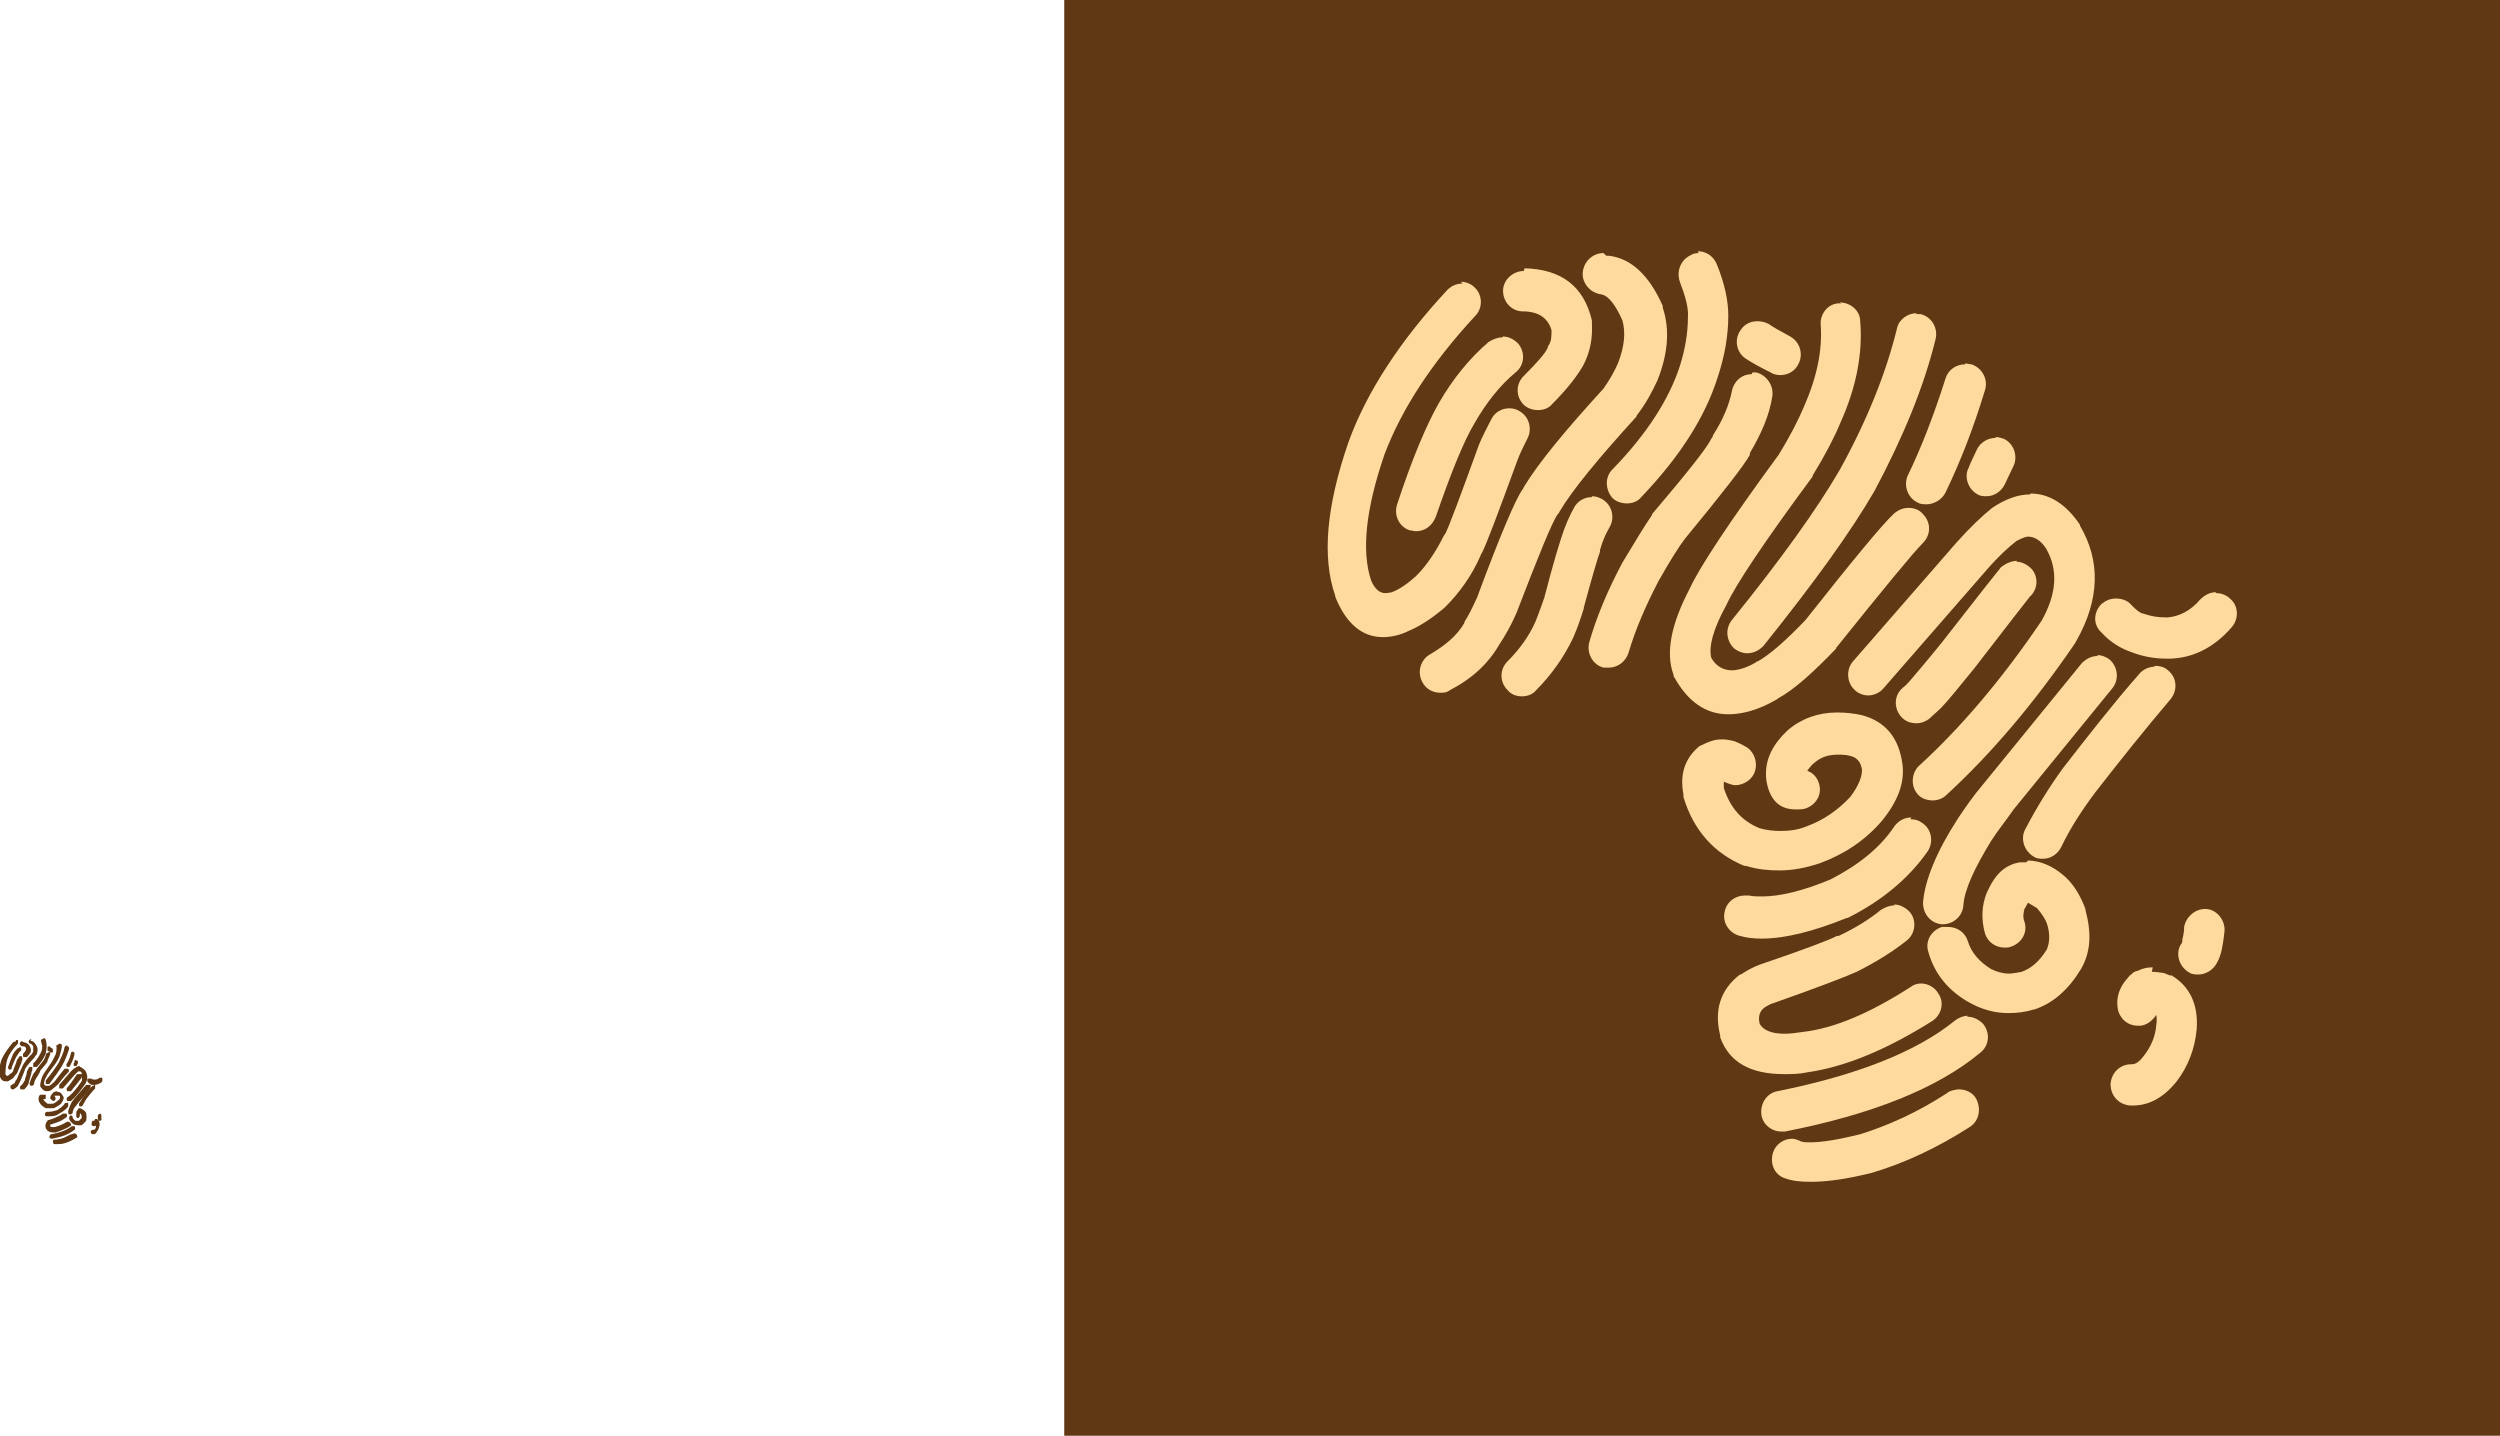
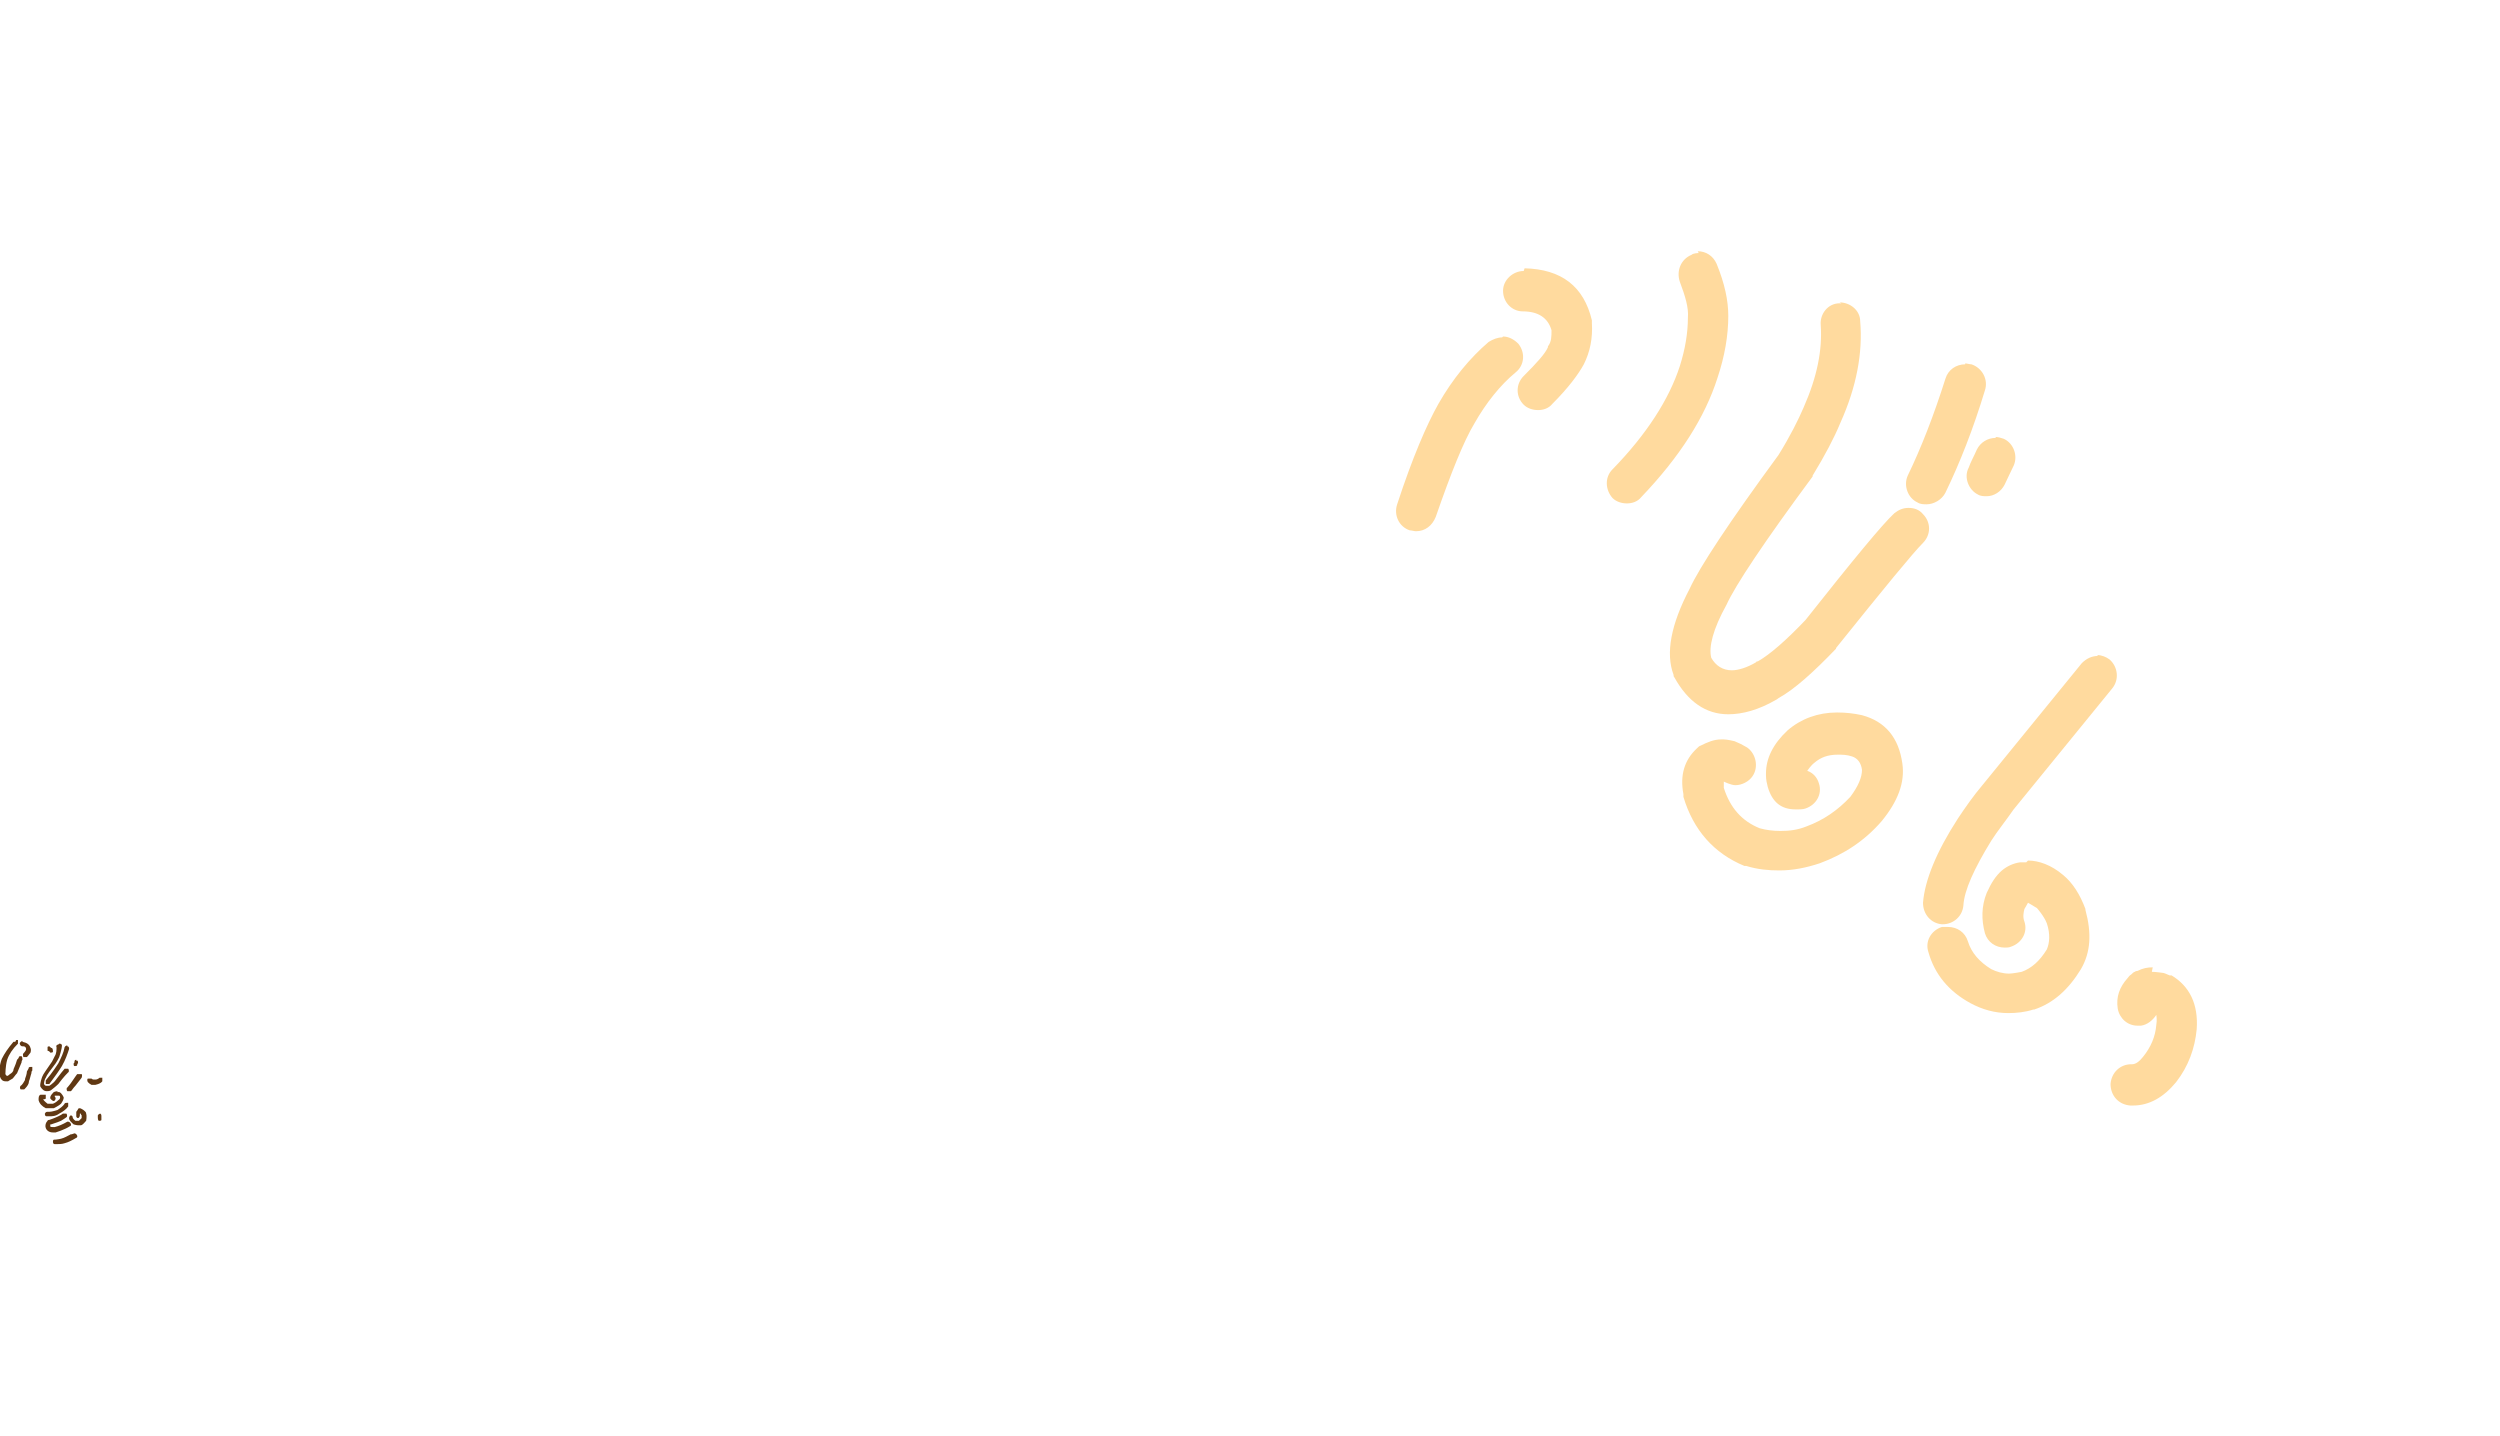
<svg xmlns="http://www.w3.org/2000/svg" id="Layer_1" data-name="Layer 1" viewBox="0 0 27.86 16">
  <defs>
    <style>
      .cls-1 {
        fill: #603813;
      }

      .cls-2 {
        fill: #ffda9e;
      }
    </style>
  </defs>
-   <rect class="cls-1" x="11.86" width="16" height="16" />
  <g>
-     <path class="cls-2" d="M21.82,12.14s-.09.01-.12.04c-.32.21-.65.36-.97.46h0c-.24.06-.43.09-.55.09-.06,0-.1,0-.13-.02-.03-.01-.05-.02-.08-.02-.09,0-.18.06-.21.15-.04.12.01.25.13.29.08.03.17.04.29.04.18,0,.4-.03.68-.1,0,0,0,0,0,0,.37-.11.73-.28,1.09-.51.11-.07.13-.21.07-.32-.04-.07-.12-.1-.19-.1ZM21.11,10.09c-.05,0-.1.02-.15.05-.12.1-.28.2-.47.29,0,0-.01,0-.02,0-.07.04-.36.15-.86.32,0,0,0,0,0,0-.08.03-.15.07-.21.11,0,0,0,0-.01,0-.22.17-.29.4-.22.68,0,0,0,.01,0,.02.1.28.34.41.71.41.08,0,.17,0,.26-.02h0c.42-.06.88-.25,1.39-.57.11-.07.14-.21.07-.31-.04-.07-.12-.11-.19-.11-.04,0-.08.01-.12.04-.45.29-.85.46-1.2.5h0c-.07.01-.14.02-.2.02-.15,0-.24-.04-.28-.11h0c-.02-.08,0-.14.05-.18h0s.06-.04.1-.05h0c.51-.18.82-.3.93-.35h0c.22-.11.41-.23.56-.35.1-.08.11-.23.03-.32-.05-.05-.11-.08-.17-.08ZM24.57,10.13c-.11,0-.21.09-.23.2,0,.08-.02.13-.02.14h0s0,0,0,.01c0,.01,0,.03-.02.05-.06.11-.01.25.1.31.03.02.07.02.1.02.08,0,.16-.05.2-.12.03-.05.05-.11.06-.16h0s.02-.1.03-.2c.01-.12-.08-.24-.2-.25,0,0-.02,0-.03,0ZM21.3,9.11c-.07,0-.14.03-.19.1-.16.24-.4.43-.71.59h0c-.31.13-.57.19-.76.19-.05,0-.1,0-.15-.01-.02,0-.03,0-.05,0-.1,0-.2.07-.22.18-.03.12.05.24.17.27.07.02.15.03.24.03.26,0,.58-.08.95-.23,0,0,0,0,.01,0,.38-.19.68-.44.89-.74.07-.1.05-.25-.06-.32-.04-.03-.08-.04-.13-.04ZM22.48,6.25c-.05,0-.11.02-.15.05,0,0-.02.01-.03.02h0c-.05.06-.27.34-.66.84h0c-.17.21-.29.35-.35.42h0s-.05.06-.08.08c-.1.08-.11.22-.03.32.05.06.11.08.18.08.05,0,.1-.02.14-.05.04-.04.09-.08.13-.12h0c.07-.07.19-.22.37-.44,0,0,0,0,0,0,.37-.48.58-.75.62-.8h0c.09-.08.1-.22.02-.31-.05-.05-.11-.08-.17-.08ZM17.74,5.54c-.08,0-.16.04-.2.12-.05.09-.1.2-.14.33h0s0,0,0,0h0c-.02.06-.09.28-.19.67h0c-.04.11-.07.2-.1.27h0c-.07.16-.18.31-.31.44-.09.09-.09.23,0,.32.04.05.1.07.16.07s.12-.02.16-.07c.17-.17.31-.37.41-.58h0c.04-.09.08-.2.12-.33,0,0,0,0,0-.01.1-.37.16-.57.18-.62h0s0-.01,0-.02c.03-.11.07-.19.11-.26.06-.11.02-.25-.09-.31-.04-.02-.07-.03-.11-.03ZM24.69,6.6c-.06,0-.12.03-.17.08-.11.13-.24.19-.36.2h0s-.02,0-.03,0c-.08,0-.15-.01-.24-.04,0,0,0,0,0,0-.05-.01-.09-.05-.14-.1-.04-.05-.11-.07-.17-.07-.06,0-.11.02-.16.06-.09.09-.1.23,0,.32.1.11.22.18.34.22h0c.13.05.26.07.38.07.02,0,.03,0,.05,0h0c.26-.01.49-.13.68-.35.08-.09.08-.24-.02-.32-.04-.04-.1-.06-.15-.06ZM21.36,3.49c-.1,0-.2.07-.22.17-.12.49-.33,1.02-.64,1.58h0c-.25.43-.65.99-1.2,1.67-.08.1-.06.24.03.32.04.03.09.05.14.05.07,0,.13-.03.18-.08.57-.71.98-1.28,1.24-1.73,0,0,0,0,0,0,.32-.6.55-1.16.68-1.69.03-.12-.04-.25-.17-.28-.02,0-.04,0-.05,0ZM16.3,3.16c-.06,0-.12.02-.17.07-.53.57-.9,1.14-1.1,1.69,0,0,0,0,0,0-.25.72-.3,1.29-.15,1.72,0,0,0,0,0,.01.12.3.3.45.53.45.09,0,.19-.02.29-.07h0c.12-.05.26-.14.4-.26,0,0,0,0,.01-.01.15-.15.29-.34.39-.57h0s0-.01.01-.02h0c.05-.09.18-.44.4-1.04h0c.03-.08.07-.16.11-.24.06-.11.02-.25-.09-.31-.03-.02-.07-.03-.11-.03-.08,0-.16.04-.2.12-.05.1-.1.19-.14.29,0,0,0,0,0,0-.21.58-.33.9-.37.98h0s-.01.02-.02.03c-.09.18-.19.33-.31.45h0c-.1.09-.19.15-.27.18h0s-.05.01-.07.01c-.07,0-.12-.05-.16-.14h0c-.11-.33-.06-.8.15-1.41h0c.19-.5.52-1.01,1.01-1.54.09-.09.08-.24-.01-.32-.04-.04-.1-.06-.15-.06ZM19.58,3.58c-.08,0-.15.04-.19.11-.07.11-.03.25.07.31.06.04.15.09.27.15.03.02.07.03.11.03.08,0,.16-.04.2-.12.06-.11.02-.25-.09-.31-.11-.06-.2-.11-.24-.14-.04-.02-.08-.03-.12-.03Z" />
    <path class="cls-2" d="M23.99,10.78c-.06,0-.11.01-.17.04h0s-.02,0-.03.01c-.01,0-.03.02-.04.03-.02.01-.03.03-.04.04h0c-.09.1-.13.21-.11.34.02.11.11.19.22.19.01,0,.02,0,.04,0,.07-.01.13-.06.17-.12h0s.01.06,0,.11h0c-.01.13-.06.25-.15.36h0c-.04.05-.08.08-.12.08,0,0,0,0,0,0,0,0,0,0-.01,0-.12,0-.22.09-.23.22,0,.13.09.23.22.24.01,0,.02,0,.03,0,.18,0,.34-.09.48-.26,0,0,0,0,0,0,.14-.18.21-.38.23-.59,0,0,0,0,0,0,.02-.28-.08-.48-.28-.6,0,0-.01,0-.02,0-.03-.01-.06-.03-.09-.03h0s-.07-.01-.11-.01ZM23.38,7.31c-.07,0-.13.03-.18.08l-1.1,1.35h0c-.11.13-.2.26-.28.38h0c-.24.37-.37.69-.39.94,0,.13.09.23.21.24,0,0,0,0,.01,0,.12,0,.22-.09.23-.21.01-.17.12-.41.31-.72h0c.07-.11.16-.22.25-.35h0s1.1-1.35,1.1-1.35c.08-.1.06-.24-.03-.32-.04-.03-.09-.05-.14-.05ZM16.74,3.76c-.05,0-.1.02-.15.05-.21.18-.4.41-.56.69h0c-.13.23-.29.6-.46,1.12-.04.12.02.25.14.29.02,0,.05.01.07.01.1,0,.18-.06.22-.16.17-.49.31-.84.43-1.04,0,0,0,0,0,0,.13-.23.29-.43.46-.57.1-.08.11-.22.03-.32-.05-.05-.11-.08-.17-.08ZM21.9,4.06c-.1,0-.19.06-.22.16-.13.41-.27.77-.42,1.08-.05.11,0,.25.11.3.03.02.07.02.1.02.08,0,.17-.05.21-.13.16-.33.31-.71.44-1.14.04-.12-.03-.25-.15-.29-.02,0-.05-.01-.07-.01ZM18.93,2.82s-.06,0-.08.02c-.12.05-.17.18-.13.3.06.16.1.29.09.4,0,0,0,0,0,0,0,.17-.03.35-.09.54h0c-.12.37-.37.76-.75,1.15-.09.09-.08.23,0,.32.04.04.1.06.16.06.06,0,.12-.02.16-.07.43-.45.71-.89.85-1.33h0c.08-.24.12-.47.12-.69h0c0-.17-.04-.36-.13-.58-.04-.09-.12-.14-.21-.14Z" />
    <path class="cls-2" d="M22.58,9.61s-.05,0-.07,0h0c-.07.01-.14.04-.2.09h0c-.07.06-.12.14-.17.25,0,0,0,0,0,0-.06.15-.06.3-.02.45.03.1.12.16.22.16.02,0,.05,0,.07-.01.12-.04.19-.16.15-.28-.02-.05-.01-.1,0-.14h0s.03-.05.04-.07h0s.05.03.1.06h0s.08.09.11.17h0c.04.12.03.22,0,.29h0c-.08.13-.17.21-.28.25h0s-.1.02-.14.02c-.07,0-.14-.02-.2-.05h0c-.13-.08-.22-.18-.26-.31-.03-.1-.12-.16-.22-.16-.02,0-.04,0-.07,0-.12.04-.19.16-.15.28.07.25.23.44.47.57h0c.13.07.27.11.42.11.09,0,.19-.01.28-.04,0,0,0,0,.01,0,.21-.07.38-.22.52-.45h0c.11-.19.12-.4.05-.66,0,0,0,0,0-.01-.06-.16-.14-.29-.25-.38h0c-.13-.11-.27-.16-.39-.16h0s0,0,0,0ZM20.47,7.94c-.21,0-.4.07-.55.2,0,0,0,0,0,0-.16.15-.24.31-.24.48,0,0,0,.01,0,.02,0,.05.01.09.02.13h0c.05.17.15.25.31.25,0,0,.02,0,.03,0h0s.06,0,.08-.01h0s0,0,0,0c.12-.04.19-.16.15-.28-.02-.07-.07-.12-.13-.14h0s.04-.06.08-.09h0c.07-.06.15-.09.26-.09.05,0,.1,0,.16.02h0c.06.02.1.07.11.15h0c0,.08-.04.18-.13.3h0c-.14.15-.3.26-.49.33h0c-.1.04-.19.05-.29.05-.08,0-.16-.01-.23-.03h0c-.2-.08-.33-.23-.4-.45h0s0-.05,0-.07h0s0,0,0,0h0s.08.04.13.04c.07,0,.15-.04.19-.1.07-.1.04-.25-.06-.32-.05-.03-.09-.05-.14-.07h0s-.08-.02-.12-.02c0,0-.02,0-.03,0h0c-.08,0-.15.03-.23.07-.01,0-.03.02-.04.03-.14.13-.19.3-.15.51,0,0,0,.02,0,.03.11.37.34.63.68.77,0,0,.01,0,.02,0,.13.04.25.05.37.05.15,0,.3-.03.45-.08h0c.27-.1.5-.25.69-.47,0,0,0,0,0,0,.18-.22.26-.43.23-.64h0c-.04-.29-.19-.47-.45-.54,0,0,0,0,0,0-.09-.02-.18-.03-.27-.03ZM20.52,3.38s-.01,0-.02,0c-.13,0-.22.12-.21.24.02.28-.04.58-.19.92h0c-.06.14-.15.32-.28.53h0c-.55.75-.88,1.25-.99,1.49h0c-.21.4-.27.72-.18.96,0,.01,0,.02.01.03.15.27.35.41.6.41.16,0,.34-.05.53-.16h0s.02-.01.03-.02h0c.18-.1.39-.29.64-.55,0,0,0-.01.01-.02.53-.66.85-1.05.96-1.16.09-.09.09-.23,0-.32-.04-.05-.1-.07-.16-.07s-.11.02-.16.06c-.13.12-.46.52-.99,1.19h0c-.21.22-.39.38-.53.46h0s-.02,0-.02.01h0c-.1.06-.2.09-.27.09-.1,0-.18-.05-.23-.14h0c-.03-.12.02-.32.17-.59,0,0,0,0,0,0,.1-.22.42-.7.96-1.43,0,0,0,0,0-.01.14-.23.24-.42.31-.59h0c.18-.4.25-.78.22-1.13,0-.12-.11-.21-.23-.21ZM22.24,4.88c-.09,0-.17.05-.21.13-.03.07-.07.14-.09.2-.06.11,0,.25.1.3.03.02.07.02.1.02.08,0,.16-.05.2-.13.03-.06.06-.13.1-.21.05-.11,0-.25-.11-.3-.03-.01-.06-.02-.09-.02ZM16.98,3.02c-.12,0-.23.1-.23.22,0,.13.1.23.22.23.17,0,.28.07.32.21h0c0,.07,0,.13-.04.18,0,0,0,0,0,.01-.03.07-.12.17-.27.32-.09.09-.09.23,0,.32.04.04.1.06.16.06s.12-.02.16-.07c.18-.18.29-.33.35-.44h0c.07-.14.1-.29.09-.46,0,0,0-.02,0-.03-.09-.38-.34-.57-.75-.58,0,0,0,0,0,0Z" />
-     <path class="cls-2" d="M21.93,11.32c-.05,0-.1.02-.14.05-.43.35-1.09.61-1.98.79-.12.02-.2.14-.18.27.02.11.12.18.22.18.01,0,.03,0,.04,0,.97-.19,1.7-.48,2.18-.88.1-.08.11-.22.03-.32-.05-.05-.11-.08-.18-.08ZM24.01,7.43c-.06,0-.13.03-.17.08-.29.33-.57.69-.85,1.05,0,0,0,0,0,0-.16.22-.3.45-.42.68-.06.11-.01.25.1.31.03.02.07.02.1.02.08,0,.16-.05.2-.13.1-.21.23-.41.38-.61h0c.28-.36.56-.71.84-1.04.08-.1.07-.24-.03-.32-.04-.04-.1-.05-.15-.05ZM22.62,5.51c-.13,0-.27.05-.42.15,0,0,0,0,0,0-.11.09-.24.21-.4.39h0s-1.15,1.32-1.15,1.32c-.08.09-.07.24.02.32.04.04.1.06.15.06.06,0,.13-.03.17-.08l1.15-1.32h0c.13-.15.24-.25.33-.32h0s.09-.05.13-.05c.07,0,.14.04.2.13h0c.14.24.12.51-.05.81h0c-.44.65-.9,1.19-1.36,1.61-.09.08-.1.23-.02.32.04.05.11.07.17.07.05,0,.11-.02.15-.06.49-.45.97-1.01,1.44-1.7,0,0,0-.01.01-.02.26-.46.27-.89.04-1.28,0,0,0,0,0-.01,0,0,0,0,0,0h0c-.16-.24-.35-.35-.55-.35ZM17.87,2.82c-.11,0-.21.08-.23.2-.02.12.07.24.2.26.08.01.16.11.24.29h0c.04.14.02.3-.05.48h0c-.04.09-.09.18-.16.28h0c-.42.46-.72.82-.89,1.1h0s0,.01-.01.02c-.08.11-.25.51-.51,1.21h0c-.05.11-.1.21-.14.27,0,0,0,0,0,.01-.08.14-.21.25-.38.35-.11.06-.15.2-.09.31.04.08.12.12.2.12.04,0,.07,0,.11-.03.25-.13.43-.3.55-.51h0c.06-.09.13-.21.19-.35,0,0,0,0,0,0,.25-.65.4-1.02.46-1.1h0s.02-.02.02-.03c.15-.25.44-.6.85-1.05,0,0,.01-.01.01-.02.1-.13.17-.26.23-.39h0c.12-.3.14-.57.06-.81,0,0,0-.01,0-.02-.15-.34-.35-.53-.6-.56,0,0-.02,0-.03,0ZM19.52,4.17c-.11,0-.2.08-.22.19-.03.15-.1.32-.21.49,0,.01-.01.03-.02.04h0c-.04.09-.26.37-.66.84,0,0,0,0,0,.01-.07.1-.18.28-.33.53,0,0,0,0,0,0-.17.32-.29.61-.37.89-.03.12.04.25.16.28.02,0,.04,0,.06,0,.1,0,.19-.07.22-.17.07-.24.18-.5.33-.79h0c.13-.23.23-.39.3-.48h0c.42-.51.66-.82.72-.93h0s0-.01,0-.02h0c.13-.22.22-.43.25-.63.02-.12-.06-.24-.18-.27-.01,0-.03,0-.04,0Z" />
  </g>
  <g>
    <path class="cls-1" d="M.8,12.64s0,0-.01,0c-.04.02-.07.04-.11.05h0s-.05.01-.06.01c0,0-.01,0-.01,0,0,0,0,0,0,0-.01,0-.02,0-.02.02,0,.01,0,.03.02.03,0,0,.02,0,.03,0,.02,0,.05,0,.08-.01,0,0,0,0,0,0,.04-.01.08-.03.13-.06.01,0,.02-.02,0-.04,0,0-.01-.01-.02-.01ZM.72,12.41s-.01,0-.02,0c-.01.01-.03.02-.05.03,0,0,0,0,0,0,0,0-.04.02-.1.04,0,0,0,0,0,0,0,0-.02,0-.02.01,0,0,0,0,0,0-.02.02-.03.05-.02.08,0,0,0,0,0,0,.01.03.04.05.08.05,0,0,.02,0,.03,0h0s.1-.03.16-.07c.01,0,.02-.02,0-.04,0,0-.01-.01-.02-.01,0,0,0,0-.01,0-.05.03-.1.05-.14.06h0s-.02,0-.02,0c-.02,0-.03,0-.03-.01h0s0-.02,0-.02h0s0,0,.01,0h0c.06-.02.09-.03.11-.04h0s.05-.03.06-.04c.01,0,.01-.03,0-.04,0,0-.01,0-.02,0ZM1.12,12.41s-.02,0-.03.02c0,0,0,.01,0,.02h0s0,0,0,0c0,0,0,0,0,0,0,.01,0,.03.01.04,0,0,0,0,.01,0,0,0,.02,0,.02-.01,0,0,0-.01,0-.02h0s0-.01,0-.02c0-.01,0-.03-.02-.03,0,0,0,0,0,0ZM.74,12.29s-.02,0-.02.01c-.02.03-.05.05-.08.07h0s-.06.02-.09.02c0,0-.01,0-.02,0,0,0,0,0,0,0-.01,0-.02,0-.03.02,0,.01,0,.03.02.03,0,0,.02,0,.03,0,.03,0,.07,0,.11-.03,0,0,0,0,0,0,.04-.02.08-.05.1-.08,0-.01,0-.03,0-.04,0,0,0,0-.01,0ZM.88,11.97s-.01,0-.02,0c0,0,0,0,0,0h0s-.03.04-.07.1h0s-.03.04-.04.05h0s0,0,0,0c-.01,0-.01.03,0,.04,0,0,.01,0,.02,0,0,0,.01,0,.02,0,0,0,0,0,.01-.01h0s.02-.03.04-.05c0,0,0,0,0,0,.04-.05.07-.09.07-.09h0s.01-.03,0-.04c0,0-.01,0-.02,0ZM.34,11.89s-.02,0-.02.01c0,.01-.01.02-.02.04h0s0,0,0,0h0s0,.03-.02.08h0s0,.02-.01.03h0s-.02.04-.04.05c-.01.01-.01.03,0,.04,0,0,.01,0,.02,0s.01,0,.02,0c.02-.02.04-.04.05-.07h0s0-.02.01-.04c0,0,0,0,0,0,.01-.04.02-.07.02-.07h0s0,0,0,0c0-.01,0-.02.01-.03,0-.01,0-.03,0-.04,0,0,0,0-.01,0ZM1.13,12.01s-.01,0-.02,0c-.01.01-.03.02-.04.02h0s0,0,0,0c0,0-.02,0-.03,0,0,0,0,0,0,0,0,0-.01,0-.02-.01,0,0-.01,0-.02,0,0,0-.01,0-.02,0-.01,0-.01.03,0,.04.01.01.02.02.04.03h0s.03,0,.04,0c0,0,0,0,0,0h0s.06-.01.08-.04c0-.01,0-.03,0-.04,0,0-.01,0-.02,0ZM.75,11.65s-.02,0-.03.02c-.01.06-.04.12-.07.18h0s-.07.11-.14.19c0,.01,0,.03,0,.04,0,0,.01,0,.02,0,0,0,.02,0,.02,0,.06-.08.11-.15.14-.2,0,0,0,0,0,0,.04-.07.06-.13.08-.19,0-.01,0-.03-.02-.03,0,0,0,0,0,0ZM.17,11.61s-.01,0-.02,0c-.06.07-.1.13-.13.19,0,0,0,0,0,0-.03.08-.03.15-.02.2,0,0,0,0,0,0,.01.03.03.05.06.05.01,0,.02,0,.03,0h0s.03-.02.05-.03c0,0,0,0,0,0,.02-.02.03-.04.05-.06h0s0,0,0,0h0s.02-.05.05-.12h0s0-.02.01-.03c0-.01,0-.03-.01-.04,0,0,0,0-.01,0,0,0-.02,0-.02.01,0,.01-.01.02-.02.03,0,0,0,0,0,0-.02.07-.04.1-.04.11h0s0,0,0,0c0,.02-.02.04-.04.05h0s-.02.02-.03.02h0s0,0,0,0c0,0-.01,0-.02-.02h0s0-.09.02-.16h0c.02-.06.06-.12.12-.18,0-.01,0-.03,0-.04,0,0-.01,0-.02,0ZM.55,11.66s-.02,0-.02.01c0,.01,0,.03,0,.04,0,0,.02,0,.03.02,0,0,0,0,.01,0,0,0,.02,0,.02-.01,0-.01,0-.03-.01-.04-.01,0-.02-.01-.03-.02,0,0,0,0-.01,0Z" />
-     <path class="cls-1" d="M1.05,12.49s-.01,0-.02,0h0s0,0,0,0c0,0,0,0,0,0,0,0,0,0,0,0h0s-.01.02-.01.04c0,.01.01.02.03.02,0,0,0,0,0,0,0,0,.02,0,.02-.01h0s0,0,0,.01h0s0,.03-.02.04h0s0,0-.01,0c0,0,0,0,0,0,0,0,0,0,0,0-.01,0-.03.01-.03.02,0,.01.01.03.02.03,0,0,0,0,0,0,.02,0,.04,0,.05-.03,0,0,0,0,0,0,.02-.02.02-.04.03-.07,0,0,0,0,0,0,0-.03,0-.05-.03-.07,0,0,0,0,0,0,0,0,0,0-.01,0h0s0,0-.01,0ZM.98,12.09s-.02,0-.02,0l-.13.15h0s-.02.03-.03.04h0s-.04.08-.04.11c0,.01,0,.03.02.03,0,0,0,0,0,0,.01,0,.03-.01.03-.02,0-.02.01-.05.04-.08h0s.02-.03.03-.04h0s.13-.15.13-.15c0-.01,0-.03,0-.04,0,0-.01,0-.02,0ZM.22,11.68s-.01,0-.02,0c-.02.02-.05.05-.06.08h0s-.03.07-.05.13c0,.01,0,.03.02.03,0,0,0,0,0,0,.01,0,.02,0,.02-.02.02-.06.04-.1.05-.12,0,0,0,0,0,0,.02-.03.03-.05.05-.07.01,0,.01-.03,0-.04,0,0-.01,0-.02,0ZM.81,11.72s-.02,0-.02.02c-.01.05-.03.09-.05.12,0,.01,0,.03.01.03,0,0,0,0,.01,0,0,0,.02,0,.02-.01.02-.04.04-.08.05-.13,0-.01,0-.03-.02-.03,0,0,0,0,0,0ZM.47,11.58s0,0,0,0c-.01,0-.02.02-.01.03,0,.02.01.03.01.05,0,0,0,0,0,0,0,.02,0,.04-.01.06h0s-.04.09-.09.13c0,.01,0,.03,0,.04,0,0,.01,0,.02,0,0,0,.01,0,.02,0,.05-.05.08-.1.1-.15h0s.01-.05.01-.08h0s0-.04-.01-.07c0-.01-.01-.02-.02-.02Z" />
    <path class="cls-1" d="M.89,12.35s0,0,0,0h0s-.02,0-.02.01h0s-.01.02-.02.03c0,0,0,0,0,0,0,.02,0,.03,0,.05,0,.01.01.02.02.02,0,0,0,0,0,0,.01,0,.02-.02.02-.03,0,0,0-.01,0-.02h0s0,0,0,0h0s0,0,.01,0h0s0,.01.01.02h0s0,.03,0,.03h0s-.02.02-.03.03h0s-.01,0-.02,0c0,0-.02,0-.02,0h0s-.03-.02-.03-.04c0-.01-.01-.02-.02-.02,0,0,0,0,0,0-.01,0-.02.02-.02.03,0,.03.03.05.05.07h0s.03.01.05.01c.01,0,.02,0,.03,0,0,0,0,0,0,0,.02,0,.04-.03.06-.05h0s.01-.05,0-.08c0,0,0,0,0,0,0-.02-.02-.03-.03-.04h0s-.03-.02-.04-.02h0s0,0,0,0ZM.65,12.16s-.05,0-.06.02c0,0,0,0,0,0-.02.02-.03.04-.03.05,0,0,0,0,0,0,0,0,0,.01,0,.01h0s.02.03.04.03c0,0,0,0,0,0h0s0,0,0,0h0s0,0,0,0c.01,0,.02-.02.02-.03,0,0,0-.01-.01-.02h0s0,0,0-.01h0s.02,0,.03,0c0,0,.01,0,.02,0h0s.01,0,.01.02h0s0,.02-.02.03h0s-.03.03-.06.04h0s-.02,0-.03,0c0,0-.02,0-.03,0h0s-.04-.03-.05-.05h0s0,0,0,0h0s0,0,0,0h0s0,0,.01,0c0,0,.02,0,.02-.01,0-.01,0-.03,0-.04,0,0-.01,0-.02,0h0s0,0-.01,0c0,0,0,0,0,0h0s-.02,0-.03,0c0,0,0,0,0,0-.02.01-.02.03-.02.06,0,0,0,0,0,0,.01.04.04.07.08.09,0,0,0,0,0,0,.01,0,.03,0,.04,0,.02,0,.03,0,.05,0h0s.06-.03.08-.05c0,0,0,0,0,0,.02-.03.03-.05.03-.07h0s-.02-.05-.05-.06c0,0,0,0,0,0-.01,0-.02,0-.03,0ZM.65,11.64s0,0,0,0c-.01,0-.03.01-.02.03,0,.03,0,.07-.02.1h0s-.02.04-.03.06h0c-.06.09-.1.14-.11.17h0s-.03.08-.02.11c0,0,0,0,0,0,.02.03.04.05.07.05.02,0,.04,0,.06-.02h0s0,0,0,0h0s.04-.03.07-.06c0,0,0,0,0,0,.06-.08.1-.12.11-.13.01,0,.01-.03,0-.04,0,0-.01,0-.02,0s-.01,0-.02,0c-.01.01-.05.06-.11.14h0s-.04.04-.06.05h0s0,0,0,0h0s-.02,0-.03,0c-.01,0-.02,0-.03-.02h0s0-.04.02-.07c0,0,0,0,0,0,.01-.03.05-.08.11-.16,0,0,0,0,0,0,.02-.03.03-.05.04-.07h0s.03-.09.03-.13c0-.01-.01-.02-.03-.02ZM.85,11.81s-.02,0-.02.02c0,0,0,.02-.01.02,0,.01,0,.03.01.03,0,0,0,0,.01,0,0,0,.02,0,.02-.01,0,0,0-.02.01-.02,0-.01,0-.03-.01-.03,0,0,0,0-.01,0ZM.25,11.6s-.03.01-.03.03c0,.01.01.03.03.03.02,0,.03,0,.04.02h0s0,.01,0,.02c0,0,0,0,0,0,0,0-.01.02-.03.04-.01.01,0,.03,0,.04,0,0,.01,0,.02,0s.01,0,.02,0c.02-.02.03-.04.04-.05h0s.01-.03,0-.05c0,0,0,0,0,0-.01-.04-.04-.06-.09-.07,0,0,0,0,0,0Z" />
-     <path class="cls-1" d="M.82,12.55s-.01,0-.02,0c-.05.04-.12.07-.23.09-.01,0-.02.02-.02.03,0,.01.01.02.03.02,0,0,0,0,0,0,.11-.02.19-.05.25-.1.01,0,.01-.03,0-.04,0,0-.01,0-.02,0ZM1.05,12.1s-.01,0-.02,0c-.03.04-.07.08-.1.12,0,0,0,0,0,0-.02.03-.03.05-.05.08,0,.01,0,.03.01.03,0,0,0,0,.01,0,0,0,.02,0,.02-.01.01-.02.03-.05.04-.07h0s.06-.08.1-.12c0-.01,0-.03,0-.04,0,0-.01,0-.02,0ZM.89,11.88s-.03,0-.05.02c0,0,0,0,0,0-.01,0-.03.02-.05.04h0s-.13.15-.13.15c0,.01,0,.03,0,.04,0,0,.01,0,.02,0,0,0,.01,0,.02,0l.13-.15h0s.03-.03.04-.04h0s.01,0,.02,0c0,0,.02,0,.02.02h0s.01.06,0,.09h0c-.05.07-.1.14-.16.18-.01,0-.01.03,0,.04,0,0,.01,0,.02,0,0,0,.01,0,.02,0,.06-.05.11-.12.16-.19,0,0,0,0,0,0,.03-.05.03-.1,0-.15,0,0,0,0,0,0,0,0,0,0,0,0h0s-.04-.04-.06-.04ZM.35,11.58s-.02,0-.03.02c0,.01,0,.03.02.03,0,0,.02.01.03.03h0s0,.03,0,.06h0s-.01.02-.02.03h0c-.05.05-.08.09-.1.13h0s0,0,0,0c0,.01-.03.06-.06.14h0s-.01.02-.02.03c0,0,0,0,0,0,0,.02-.02.03-.04.04-.01,0-.02.02-.01.04,0,0,.01.01.02.01,0,0,0,0,.01,0,.03-.02.05-.03.06-.06h0s.01-.02.02-.04c0,0,0,0,0,0,.03-.07.05-.12.05-.13h0s0,0,0,0c.02-.03.05-.07.1-.12,0,0,0,0,0,0,.01-.02.02-.03.03-.04h0s.02-.06,0-.09c0,0,0,0,0,0-.02-.04-.04-.06-.07-.06,0,0,0,0,0,0ZM.54,11.73s-.02,0-.03.02c0,.02-.01.04-.02.06,0,0,0,0,0,0h0s-.03.04-.08.1c0,0,0,0,0,0,0,.01-.02.03-.04.06,0,0,0,0,0,0-.02.04-.03.07-.04.1,0,.01,0,.03.02.03,0,0,0,0,0,0,.01,0,.02,0,.03-.02,0-.03.02-.06.04-.09h0s.03-.05.03-.06h0c.05-.06.08-.09.08-.11h0s0,0,0,0h0s.02-.05.03-.07c0-.01,0-.03-.02-.03,0,0,0,0,0,0Z" />
  </g>
</svg>